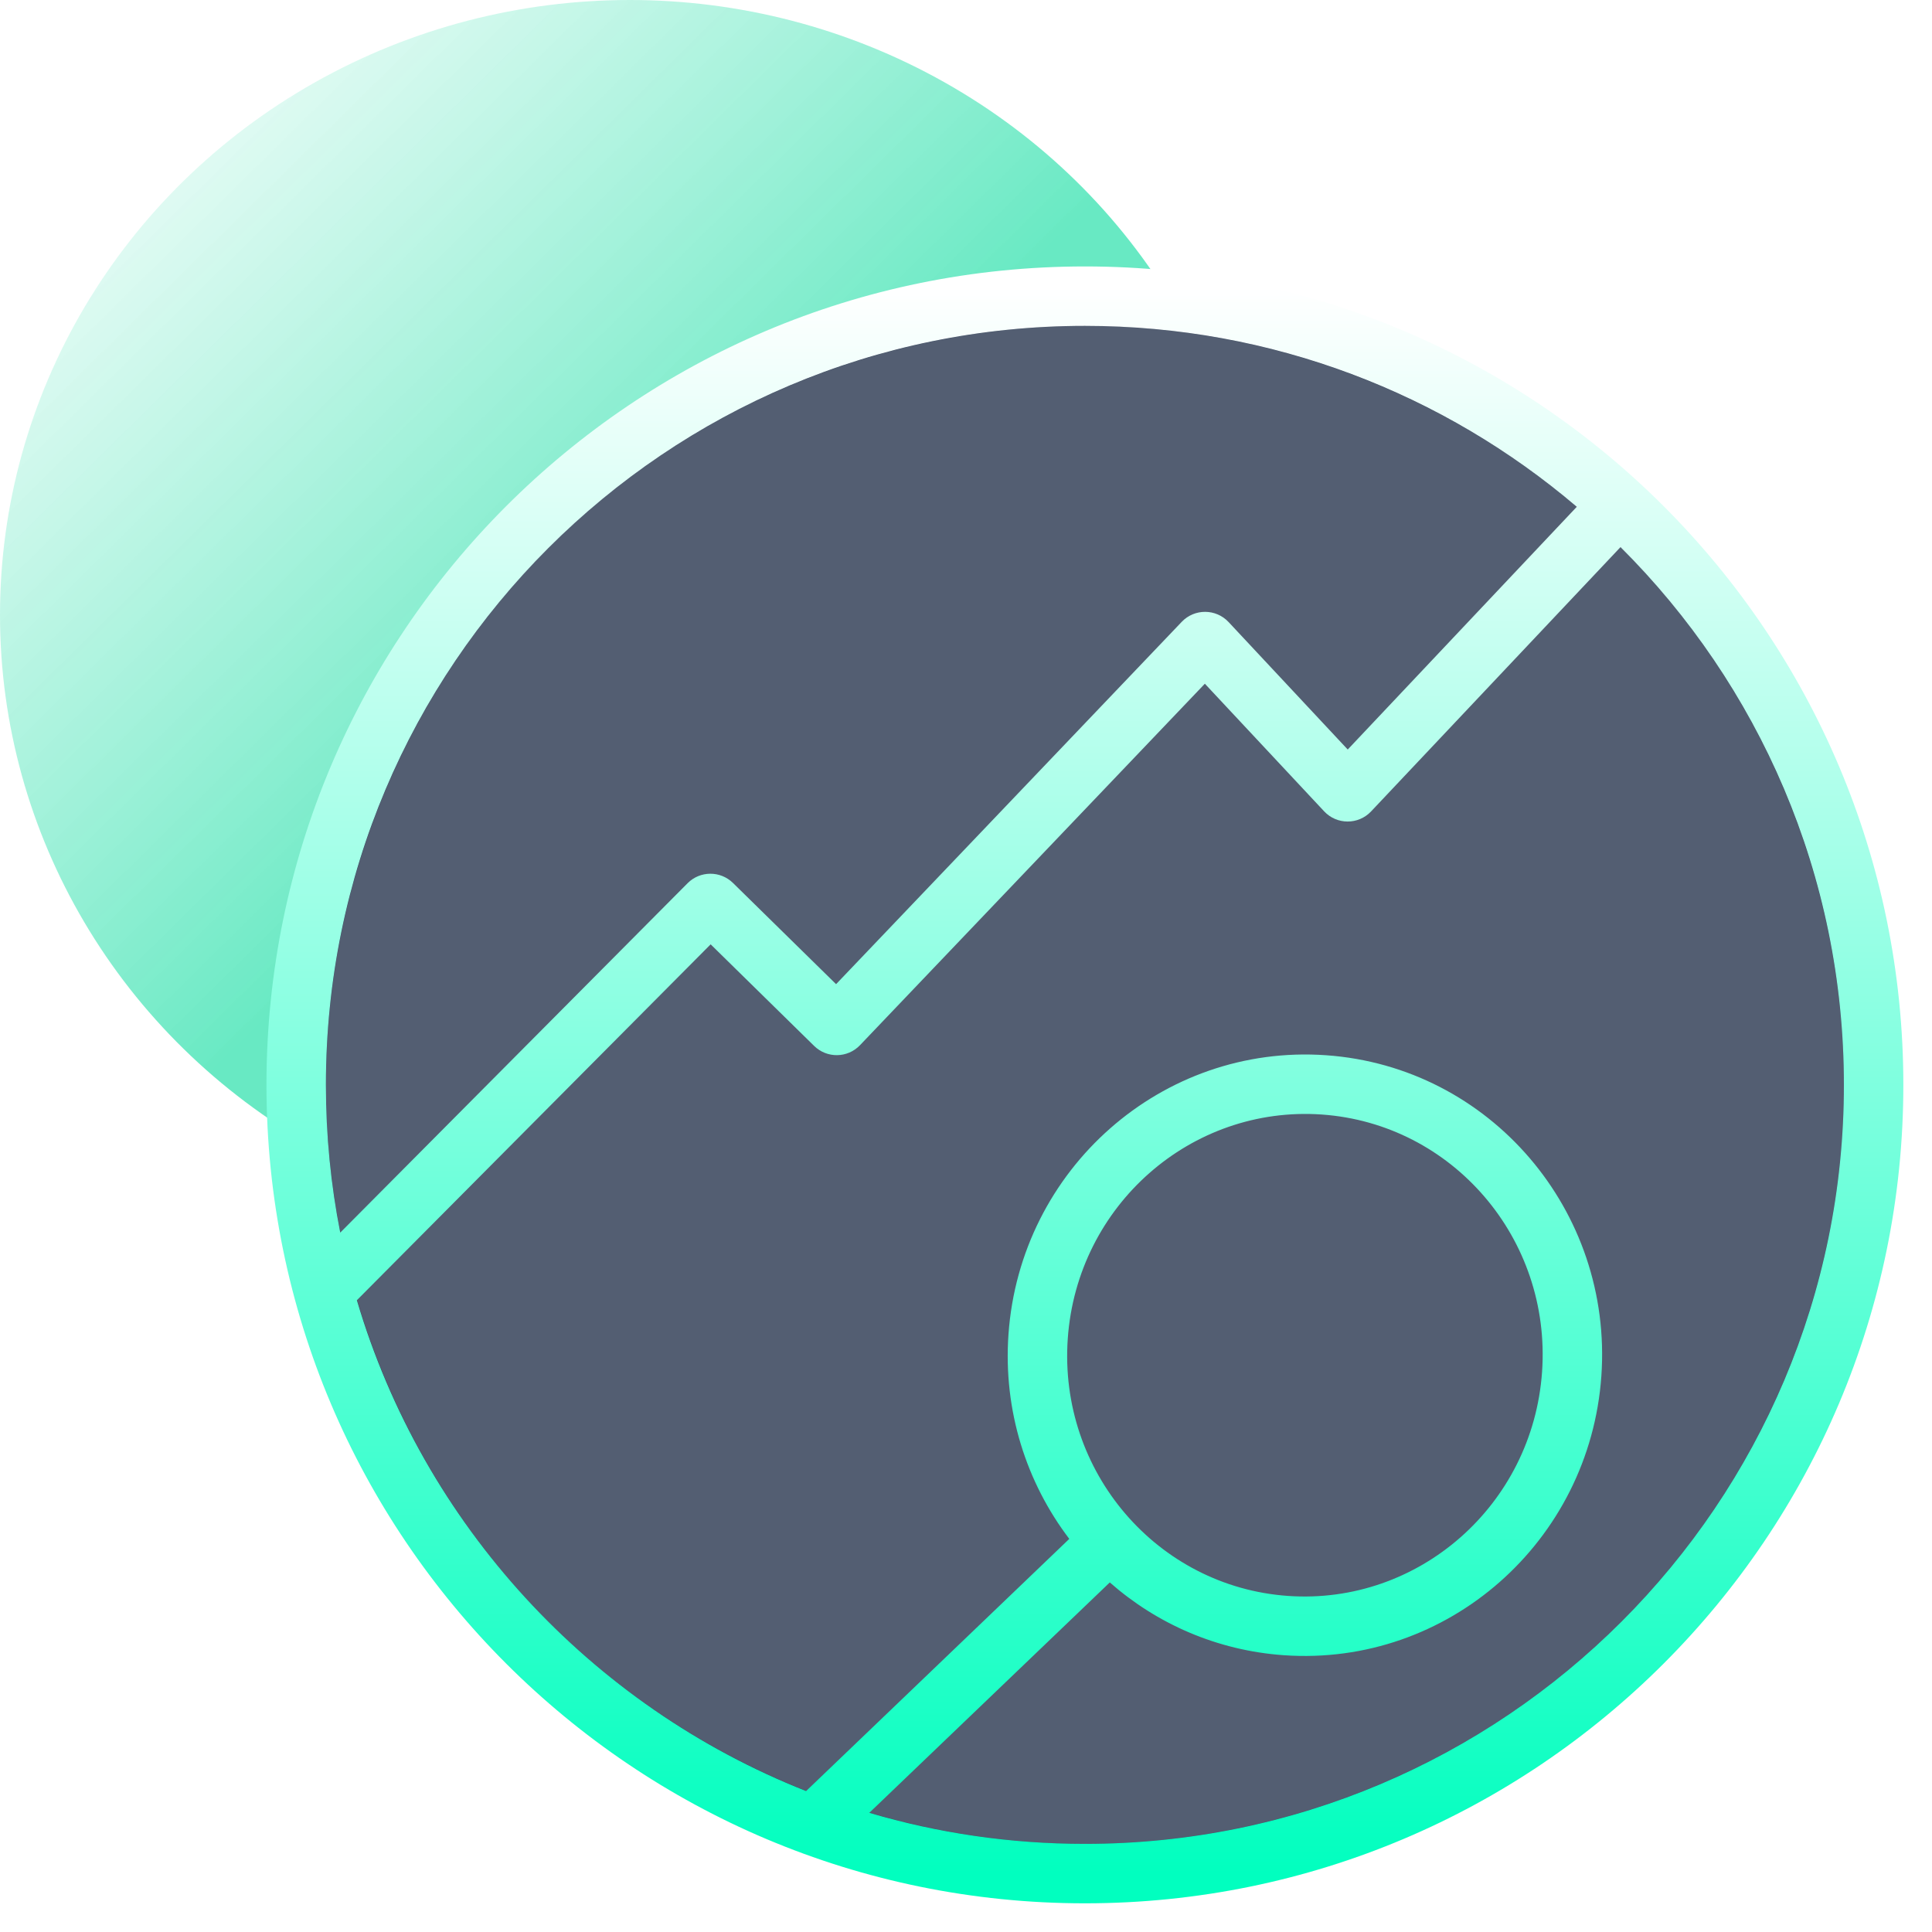
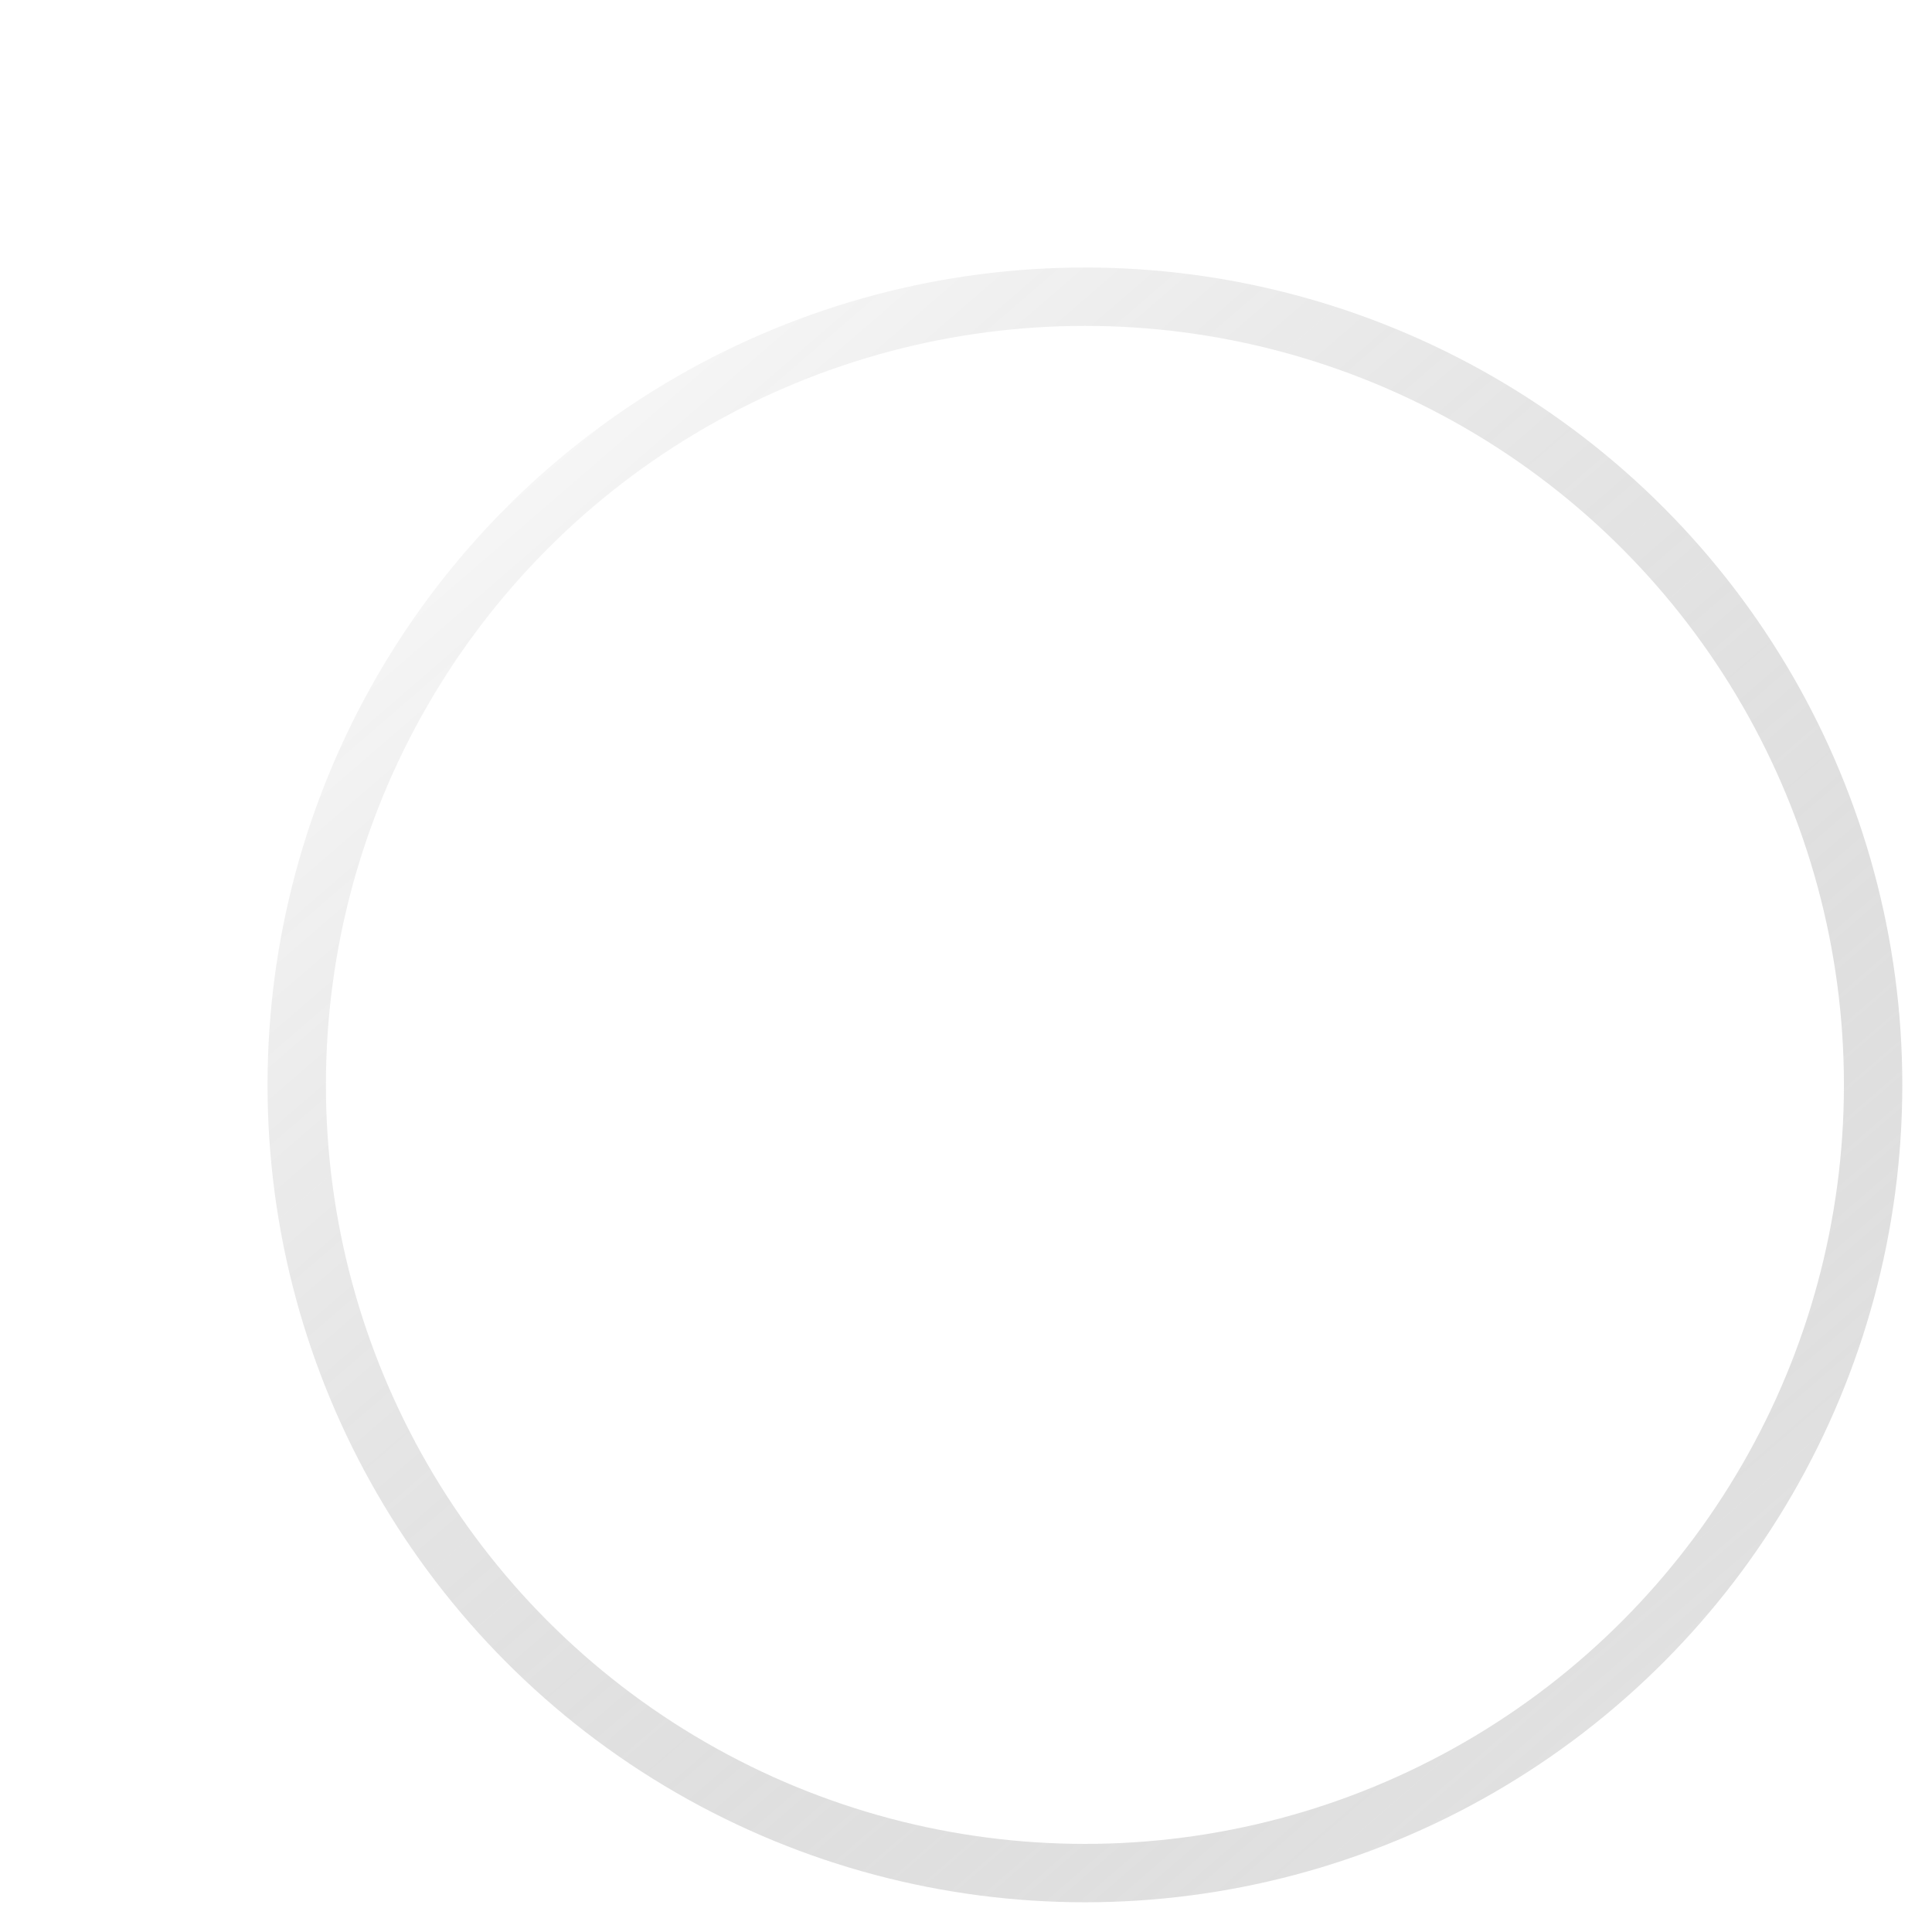
<svg xmlns="http://www.w3.org/2000/svg" width="65" height="65" viewBox="0 0 65 65" fill="none">
-   <ellipse cx="21.187" cy="20.687" rx="21.187" ry="20.687" fill="url(#paint0_linear_2828_14247)" />
-   <circle cx="36.5" cy="36.5" r="27.5" fill="#28364F" />
  <g filter="url(#filter0_b_2828_14247)">
    <circle cx="36.501" cy="36.5" r="25.536" fill="white" fill-opacity="0.2" />
    <circle cx="36.501" cy="36.5" r="26.518" stroke="url(#paint1_linear_2828_14247)" stroke-opacity="0.5" stroke-width="1.964" />
  </g>
-   <path fill-rule="evenodd" clip-rule="evenodd" d="M64.036 36.5C64.036 51.707 51.708 64.035 36.501 64.035C21.293 64.035 8.965 51.707 8.965 36.5C8.965 21.292 21.293 8.964 36.501 8.964C51.708 8.964 64.036 21.292 64.036 36.5ZM36.501 62.035C50.603 62.035 62.036 50.603 62.036 36.5C62.036 29.43 59.163 23.03 54.52 18.407L46.128 27.3C45.699 27.754 44.976 27.753 44.549 27.296L40.536 23.003L28.934 35.164C28.517 35.601 27.823 35.613 27.392 35.19L23.909 31.771L12.007 43.744C14.237 51.296 19.865 57.391 27.121 60.258L35.975 51.774C34.534 49.88 33.748 47.463 33.929 44.893C34.32 39.332 39.092 35.114 44.612 35.502C50.133 35.89 54.267 40.735 53.876 46.297C53.484 51.858 48.713 56.076 43.192 55.688C40.939 55.529 38.916 54.628 37.338 53.239L29.247 60.99C31.546 61.67 33.981 62.035 36.501 62.035ZM36.501 10.964C42.814 10.964 48.592 13.255 53.049 17.051L45.343 25.217L41.334 20.928C40.909 20.474 40.189 20.47 39.759 20.92L28.129 33.111L24.66 29.706C24.235 29.289 23.552 29.293 23.133 29.715L11.448 41.469C11.131 39.862 10.965 38.2 10.965 36.5C10.965 22.397 22.398 10.964 36.501 10.964ZM44.472 37.497C40.078 37.188 36.24 40.549 35.924 45.034C35.609 49.519 38.939 53.384 43.333 53.693C47.727 54.002 51.565 50.641 51.881 46.156C52.196 41.671 48.866 37.806 44.472 37.497Z" fill="url(#paint2_linear_2828_14247)" />
  <defs>
    <filter id="filter0_b_2828_14247" x="-10.642" y="-10.643" width="94.286" height="94.286" filterUnits="userSpaceOnUse" color-interpolation-filters="sRGB">
      <feFlood flood-opacity="0" result="BackgroundImageFix" />
      <feGaussianBlur in="BackgroundImageFix" stdDeviation="9.821" />
      <feComposite in2="SourceAlpha" operator="in" result="effect1_backgroundBlur_2828_14247" />
      <feBlend mode="normal" in="SourceGraphic" in2="effect1_backgroundBlur_2828_14247" result="shape" />
    </filter>
    <linearGradient id="paint0_linear_2828_14247" x1="23.034" y1="20.462" x2="2.542" y2="-0.324" gradientUnits="userSpaceOnUse">
      <stop stop-color="#68E9C3" />
      <stop offset="0.993" stop-color="white" stop-opacity="0.86" />
    </linearGradient>
    <linearGradient id="paint1_linear_2828_14247" x1="10.965" y1="10.964" x2="79.273" y2="90.125" gradientUnits="userSpaceOnUse">
      <stop stop-opacity="0" />
      <stop offset="1" stop-color="white" />
    </linearGradient>
    <linearGradient id="paint2_linear_2828_14247" x1="36.553" y1="9.65" x2="36.553" y2="63.052" gradientUnits="userSpaceOnUse">
      <stop stop-color="white" />
      <stop offset="1" stop-color="#01FFBF" />
    </linearGradient>
  </defs>
</svg>